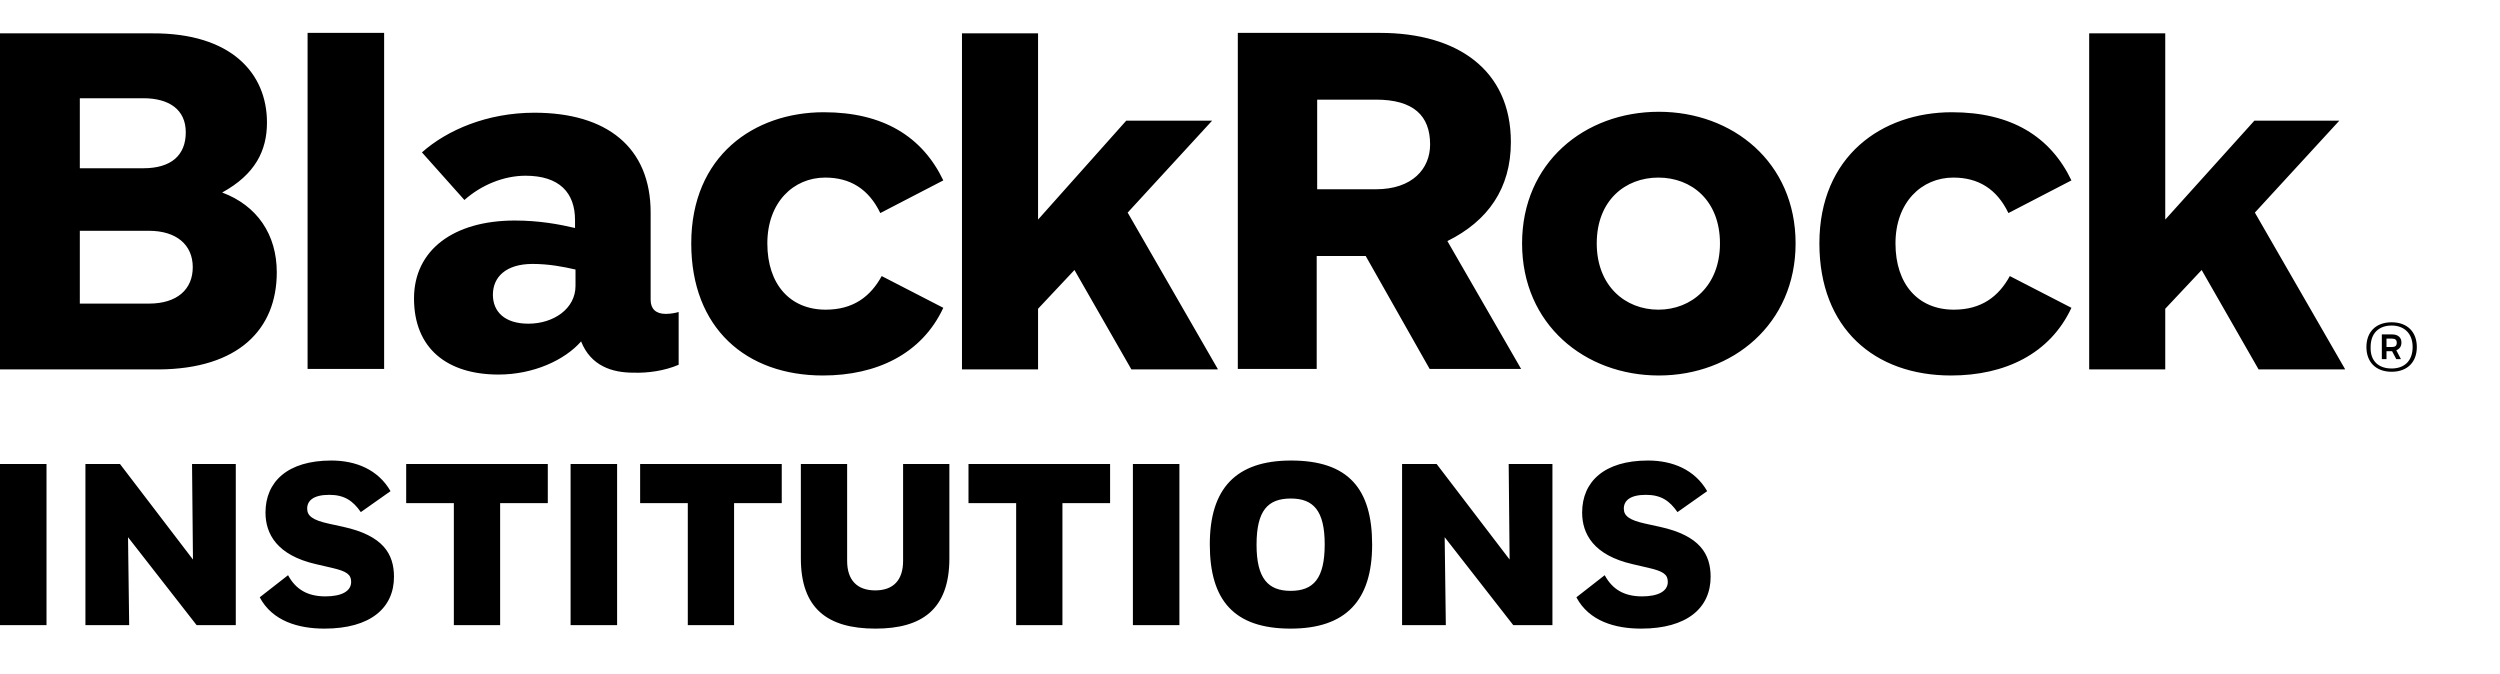
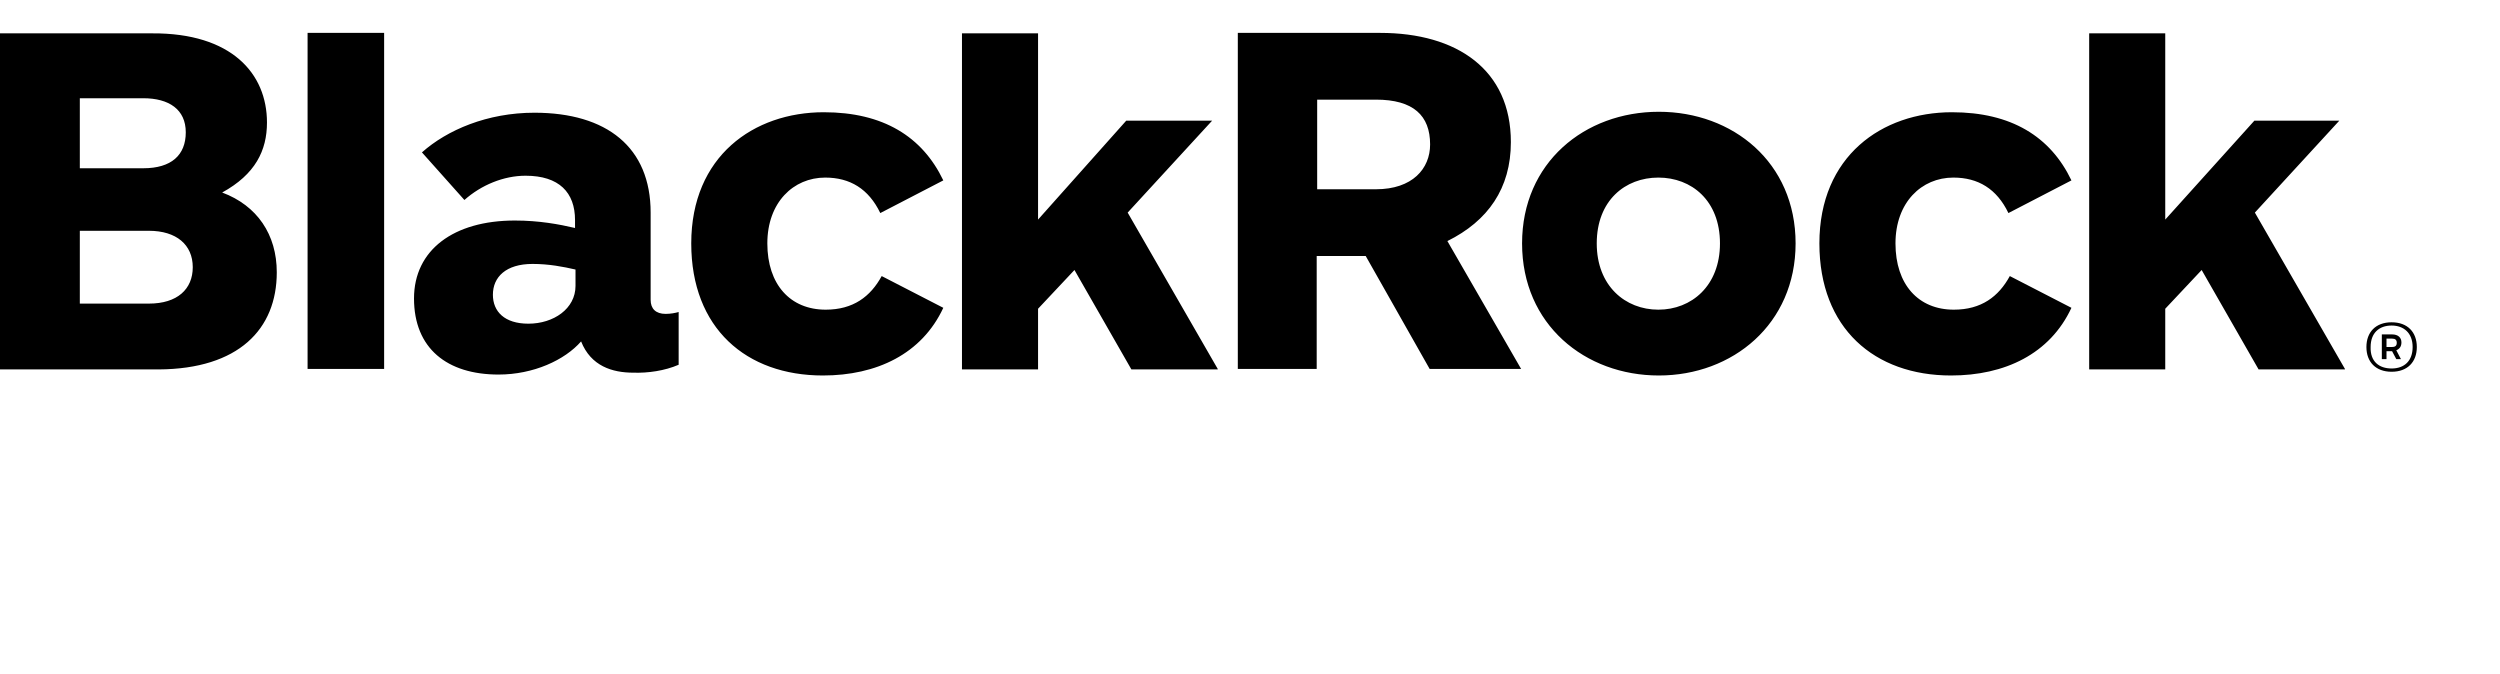
<svg xmlns="http://www.w3.org/2000/svg" width="152px" height="41px" viewBox="0 0 152 41" version="1.1">
  <title>blackrock-logo-institutions</title>
  <desc>Created with Sketch.</desc>
  <defs />
  <g id="blackrock-logo-institutions" stroke="none" stroke-width="1" fill="none" fill-rule="evenodd">
    <g fill="#000000" fill-rule="nonzero" id="BlackRock_Wordmark_Blk_RGB">
      <g transform="translate(0, 2)">
        <path d="M18.701,20.432 L18.701,8.52651283e-14 L23.355,8.52651283e-14 L23.355,20.432 L18.701,20.432 Z M109.172,12.799 C109.172,7.861 105.341,4.796 100.857,4.796 C96.345,4.796 92.542,7.889 92.542,12.799 C92.542,17.736 96.373,20.83 100.857,20.83 C105.341,20.83 109.172,17.708 109.172,12.799 Z M104.574,12.799 C104.574,15.381 102.843,16.828 100.828,16.828 C98.814,16.828 97.082,15.381 97.082,12.799 C97.082,10.188 98.814,8.797 100.828,8.797 C102.843,8.797 104.574,10.188 104.574,12.799 Z M16.828,14.558 C16.828,12.259 15.636,10.5 13.508,9.705 C15.523,8.599 16.232,7.151 16.232,5.449 C16.232,2.469 14.076,9.0059904e-14 9.251,0.028 L1.13686838e-13,0.028 L1.13686838e-13,20.461 L9.649,20.461 C14.501,20.432 16.828,18.02 16.828,14.558 Z M11.295,6.045 C11.295,7.435 10.415,8.23 8.712,8.23 L4.853,8.23 L4.853,3.973 L8.712,3.973 C10.273,3.973 11.295,4.654 11.295,6.045 Z M11.72,14.246 C11.72,15.58 10.784,16.459 9.053,16.459 L4.853,16.459 L4.853,12.032 L9.053,12.032 C10.727,12.032 11.72,12.884 11.72,14.246 Z M57.353,8.968 C56.076,6.3 53.692,4.824 50.088,4.824 C45.831,4.824 42.028,7.492 42.028,12.799 C42.028,17.964 45.377,20.83 50.031,20.83 C53.295,20.83 56.047,19.524 57.353,16.715 L53.607,14.785 C52.926,16.034 51.876,16.828 50.201,16.828 C48.045,16.828 46.654,15.296 46.654,12.799 C46.654,10.301 48.243,8.797 50.173,8.797 C51.677,8.797 52.812,9.478 53.522,10.954 L57.353,8.968 Z M125.943,8.968 C124.666,6.3 122.282,4.824 118.678,4.824 C114.422,4.824 110.619,7.492 110.619,12.799 C110.619,17.964 113.968,20.83 118.622,20.83 C121.885,20.83 124.638,19.524 125.943,16.715 L122.197,14.785 C121.516,16.034 120.466,16.828 118.792,16.828 C116.635,16.828 115.245,15.296 115.245,12.799 C115.245,10.301 116.834,8.797 118.764,8.797 C120.268,8.797 121.403,9.478 122.112,10.954 L125.943,8.968 Z M86.923,20.432 L83.035,13.565 L80.055,13.565 L80.055,20.432 L75.259,20.432 L75.259,8.52651283e-14 L83.915,8.52651283e-14 C88.597,8.52651283e-14 91.861,2.242 91.861,6.641 C91.861,9.45 90.47,11.436 88.001,12.657 L92.485,20.432 L86.923,20.432 Z M80.084,9.507 L83.659,9.507 C85.873,9.507 86.951,8.258 86.951,6.782 C86.951,5.023 85.93,4.058 83.659,4.058 L80.084,4.058 L80.084,9.507 Z M41.262,20.177 L41.262,16.97 C41.064,17.027 40.78,17.084 40.468,17.084 C39.872,17.084 39.559,16.772 39.559,16.232 L39.559,10.926 C39.559,6.953 36.892,4.853 32.493,4.853 C29.627,4.853 27.186,5.903 25.654,7.265 L28.236,10.159 C29.258,9.251 30.62,8.684 31.954,8.684 C33.997,8.684 34.962,9.705 34.962,11.38 L34.962,11.862 C33.997,11.635 32.777,11.408 31.301,11.408 C27.584,11.408 25.172,13.196 25.172,16.147 C25.172,19.184 27.186,20.773 30.308,20.773 C32.436,20.773 34.338,19.893 35.331,18.758 C35.927,20.262 37.232,20.659 38.509,20.659 C39.389,20.688 40.411,20.546 41.262,20.177 Z M34.991,15.381 C34.991,16.772 33.657,17.68 32.124,17.68 C30.677,17.68 29.968,16.942 29.968,15.92 C29.968,14.842 30.762,14.047 32.38,14.047 C33.373,14.047 34.253,14.218 34.991,14.388 L34.991,15.381 Z M142.573,20.432 L137.096,10.926 L142.232,5.335 L137.068,5.335 L131.647,11.351 L131.647,0.028 L127.022,0.028 L127.022,20.461 L131.647,20.461 L131.647,16.772 L133.861,14.416 L137.323,20.461 L142.573,20.461 L142.573,20.432 Z M74.039,20.432 L68.562,10.926 L73.699,5.335 L68.477,5.335 L63.114,11.351 L63.114,0.028 L58.488,0.028 L58.488,20.461 L63.114,20.461 L63.114,16.772 L65.327,14.416 L68.789,20.461 L74.039,20.461 L74.039,20.432 Z M145.411,17.595 C146.376,17.595 146.943,18.191 146.943,19.099 C146.943,20.007 146.376,20.603 145.411,20.603 C144.446,20.603 143.878,20.007 143.878,19.099 C143.878,18.191 144.446,17.595 145.411,17.595 Z M145.411,20.404 C146.177,20.404 146.688,19.95 146.688,19.099 C146.688,18.247 146.149,17.793 145.411,17.793 C144.645,17.793 144.134,18.247 144.134,19.099 C144.105,19.978 144.645,20.404 145.411,20.404 Z M144.815,18.332 L145.439,18.332 C145.808,18.332 146.007,18.531 146.007,18.815 C146.007,19.07 145.893,19.212 145.695,19.297 L145.978,19.836 L145.695,19.836 L145.439,19.354 L145.099,19.354 L145.099,19.836 L144.815,19.836 L144.815,18.332 Z M145.099,18.559 L145.099,19.099 L145.411,19.099 C145.609,19.099 145.723,19.042 145.723,18.843 C145.723,18.673 145.638,18.588 145.439,18.588 L145.099,18.588 L145.099,18.559 Z" id="Shape" />
      </g>
    </g>
-     <path d="M0,38.01 L0,28.21 L2.828,28.21 L2.828,38.01 L0,38.01 Z M11.956,38.01 L7.784,32.662 L7.854,38.01 L5.194,38.01 L5.194,28.21 L7.294,28.21 L11.732,34.02 L11.676,28.21 L14.336,28.21 L14.336,38.01 L11.956,38.01 Z M23.744,29.862 L21.938,31.136 C21.462,30.45 20.944,30.086 20.02,30.086 C19.04,30.086 18.676,30.45 18.676,30.926 C18.676,31.374 19.026,31.626 19.978,31.836 L20.874,32.032 C23.296,32.564 23.954,33.684 23.954,35.07 C23.954,36.96 22.526,38.22 19.726,38.22 C18.158,38.22 16.562,37.772 15.792,36.316 L17.514,34.972 C17.976,35.826 18.69,36.26 19.782,36.26 C20.762,36.26 21.35,35.952 21.35,35.378 C21.35,34.93 21.084,34.734 20.174,34.524 L19.208,34.3 C16.828,33.754 16.142,32.452 16.142,31.164 C16.142,29.288 17.486,28 20.146,28 C21.63,28 22.988,28.546 23.744,29.862 Z M24.696,28.21 L33.306,28.21 L33.306,30.59 L30.408,30.59 L30.408,38.01 L27.594,38.01 L27.594,30.59 L24.696,30.59 L24.696,28.21 Z M34.692,38.01 L34.692,28.21 L37.52,28.21 L37.52,38.01 L34.692,38.01 Z M38.92,28.21 L47.53,28.21 L47.53,30.59 L44.632,30.59 L44.632,38.01 L41.818,38.01 L41.818,30.59 L38.92,30.59 L38.92,28.21 Z M54.908,34.104 L54.908,28.21 L57.722,28.21 L57.722,33.95 C57.722,37.044 56.056,38.22 53.228,38.22 C50.288,38.22 48.692,36.974 48.692,33.95 L48.692,28.21 L51.506,28.21 L51.506,34.104 C51.506,35.28 52.122,35.896 53.214,35.896 C54.306,35.896 54.908,35.28 54.908,34.104 Z M58.884,28.21 L67.494,28.21 L67.494,30.59 L64.596,30.59 L64.596,38.01 L61.782,38.01 L61.782,30.59 L58.884,30.59 L58.884,28.21 Z M68.88,38.01 L68.88,28.21 L71.708,28.21 L71.708,38.01 L68.88,38.01 Z M73.556,33.096 C73.556,29.708 75.138,28 78.498,28 C81.984,28 83.426,29.722 83.426,33.11 C83.426,36.512 81.83,38.22 78.47,38.22 C75.012,38.22 73.556,36.484 73.556,33.096 Z M76.398,33.124 C76.398,35.168 77.098,35.924 78.47,35.924 C79.856,35.924 80.542,35.182 80.542,33.096 C80.542,31.052 79.856,30.31 78.484,30.31 C77.084,30.31 76.398,31.038 76.398,33.124 Z M92.008,38.01 L87.836,32.662 L87.906,38.01 L85.246,38.01 L85.246,28.21 L87.346,28.21 L91.784,34.02 L91.728,28.21 L94.388,28.21 L94.388,38.01 L92.008,38.01 Z M103.796,29.862 L101.99,31.136 C101.514,30.45 100.996,30.086 100.072,30.086 C99.092,30.086 98.728,30.45 98.728,30.926 C98.728,31.374 99.078,31.626 100.03,31.836 L100.926,32.032 C103.348,32.564 104.006,33.684 104.006,35.07 C104.006,36.96 102.578,38.22 99.778,38.22 C98.21,38.22 96.614,37.772 95.844,36.316 L97.566,34.972 C98.028,35.826 98.742,36.26 99.834,36.26 C100.814,36.26 101.402,35.952 101.402,35.378 C101.402,34.93 101.136,34.734 100.226,34.524 L99.26,34.3 C96.88,33.754 96.194,32.452 96.194,31.164 C96.194,29.288 97.538,28 100.198,28 C101.682,28 103.04,28.546 103.796,29.862 Z" id="INSTITUTIONS-Copy" fill="#000000" />
  </g>
</svg>